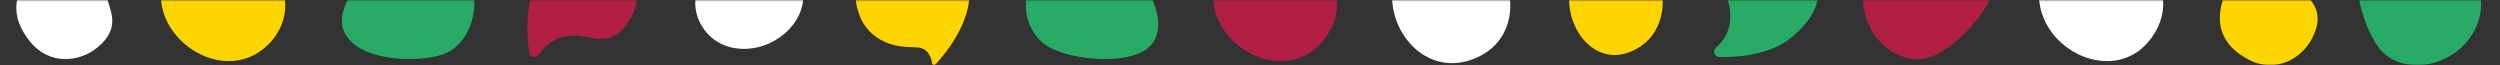
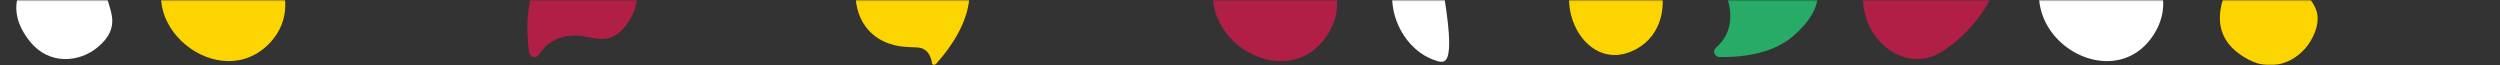
<svg xmlns="http://www.w3.org/2000/svg" xmlns:xlink="http://www.w3.org/1999/xlink" width="767px" height="20px" viewBox="0 0 767 20" version="1.1">
  <rect x="0" y="0" width="767" height="20" fill="#333333" stroke="none" />
  <title>TheWell-HemPattern-Mobile-767px</title>
  <defs>
    <rect id="path-1" x="0" y="0" width="767" height="20" />
  </defs>
  <g id="TheWell-HemPattern-Mobile-767px" stroke="none" stroke-width="1" fill="none" fill-rule="evenodd">
    <g id="Group">
      <mask id="mask-2" fill="white">
        <use xlink:href="#path-1" />
      </mask>
      <g id="Mask" />
      <g mask="url(#mask-2)">
        <g transform="translate(5, -20)">
-           <path d="M241.438,19.058 C241.364,28.596 230.034,37.216 219.09,34.487 C215.486,33.589 212.517,31.388 210.608,28.441 C200.423,12.681 226.618,-4.321 238.562,11.012 C240.587,13.614 241.459,16.372 241.438,19.058" id="Fill-30" fill="#FFFFFF" />
          <path d="M187.034,36.78 C187.844,38.031 189.781,37.555 189.996,36.072 C190.865,30.007 191.324,19.821 186.529,12.278 C179.256,0.832 171.113,0.57 163.322,5.692 C155.533,10.813 155.403,20.262 159.318,26.425 C164.698,34.888 170.356,31.122 175.133,30.924 C181.588,30.654 185.145,33.869 187.034,36.78" id="Fill-34" fill="#B21F46" transform="translate(173.671, 19.999) scale(-1, 1) translate(-173.671, -19.999) " />
          <path d="M56.99,1.896 C68.37,-1.376 82.265,8.197 82.52,21.335 C82.605,25.663 80.938,29.744 78.038,32.901 C62.546,49.777 33.907,26.608 48.332,7.923 C50.779,4.758 53.785,2.819 56.99,1.896" id="Fill-36" fill="#FCD500" />
-           <path d="M130.588,36.783 C122.61,39.389 104.442,38.797 100.505,29.561 C96.7,20.634 111.813,5.137 119.787,2.531 C127.765,-0.075 136.617,5.316 139.563,14.573 C142.507,23.83 138.566,34.176 130.588,36.783" id="Fill-38" fill="#27AB66" />
          <path d="M31.943,5.429 C33.076,4.47 32.39,2.575 30.915,2.527 C24.889,2.338 14.882,3.025 8.053,8.704 C-2.308,17.321 -1.64,25.546 4.25,32.813 C10.14,40.074 19.387,39.139 24.966,34.501 C32.627,28.132 28.305,22.859 27.568,18.074 C26.574,11.604 29.312,7.66 31.943,5.429" id="Fill-40" fill="#FFFFFF" />
          <path d="M392.787,38.059 C381.443,41.438 367.474,31.981 367.103,18.835 C366.979,14.503 368.609,10.408 371.478,7.219 C386.813,-9.81 415.639,13.118 401.383,31.947 C398.968,35.139 395.982,37.109 392.787,38.059" id="Fill-1" fill="#B21F46" />
          <path d="M487.042,36.377 C478.095,33.65 473.142,20.234 478.75,10.356 C480.597,7.101 483.491,4.827 486.792,3.794 C504.441,-1.722 513.142,28.48 495.405,35.821 C492.398,37.068 489.562,37.145 487.042,36.377" id="Fill-3" fill="#FCD500" />
-           <path d="M435.962,38.731 C424.624,35.436 418.058,20.16 424.884,9.132 C427.132,5.498 430.721,2.998 434.857,1.909 C456.951,-3.903 468.647,30.43 446.483,38.302 C442.724,39.637 439.156,39.659 435.962,38.731" id="Fill-5" fill="#FFFFFF" />
-           <path d="M335.833,4.003 C342.89,8.677 353.9,23.412 349.219,32.306 C344.693,40.903 323.133,38.657 316.076,33.983 C309.017,29.31 307.613,18.935 312.936,10.812 C318.258,2.689 328.776,-0.671 335.833,4.003" id="Fill-7" fill="#27AB66" />
-           <path d="M724.62,34.389 C719.595,27.47 714.317,9.607 721.784,2.807 C729.001,-3.763 748.499,5.949 753.524,12.868 C758.55,19.788 756.3,30.131 748.494,35.972 C740.691,41.815 729.645,41.309 724.62,34.389" id="Fill-9" fill="#27AB66" />
+           <path d="M435.962,38.731 C424.624,35.436 418.058,20.16 424.884,9.132 C427.132,5.498 430.721,2.998 434.857,1.909 C442.724,39.637 439.156,39.659 435.962,38.731" id="Fill-5" fill="#FFFFFF" />
          <path d="M521.433,34.655 C520.327,35.604 521.019,37.452 522.471,37.486 C528.416,37.616 538.274,36.852 544.956,31.233 C555.091,22.705 554.36,14.66 548.488,7.602 C542.618,0.547 533.51,1.545 528.052,6.137 C520.558,12.442 524.863,17.561 525.634,22.239 C526.671,28.562 524.006,32.448 521.433,34.655" id="Fill-11" fill="#27AB66" />
          <path d="M275.078,0.667 C284.166,1.288 292.614,5.713 292.451,18.088 C292.353,25.673 287.903,33.162 282.291,39.496 C281.569,40.311 281.053,40.045 280.94,39.34 C280.592,37.145 279.489,34.662 276.284,34.553 C274.98,34.506 272.262,34.38 271.075,34.193 C261.892,32.741 256.841,25.725 257.502,16.028 C258.16,6.331 265.989,0.046 275.078,0.667" id="Fill-13" fill="#FCD500" />
          <path d="M646.231,38.059 C634.887,41.438 620.918,31.981 620.547,18.835 C620.422,14.503 622.053,10.408 624.922,7.219 C640.257,-9.81 669.083,13.118 654.827,31.947 C652.412,35.139 649.426,37.109 646.231,38.059" id="Fill-21" fill="#FFFFFF" />
          <path d="M576.347,3.307 C584.31,0.631 602.507,1.058 606.529,10.249 C610.418,19.135 595.426,34.753 587.463,37.431 C579.499,40.106 570.589,34.8 567.557,25.577 C564.529,16.357 568.383,5.982 576.347,3.307" id="Fill-25" fill="#B21F46" />
          <path d="M699.402,2.343 C700.053,1.017 698.689,-0.43 697.333,0.12 C691.788,2.372 682.975,7.021 679.002,14.929 C672.973,26.924 676.804,34.13 684.995,38.362 C693.186,42.592 701.214,38.022 704.46,31.563 C708.918,22.695 702.931,19.642 700.385,15.589 C696.948,10.113 697.888,5.427 699.402,2.343" id="Fill-27" fill="#FCD500" />
        </g>
      </g>
    </g>
  </g>
</svg>